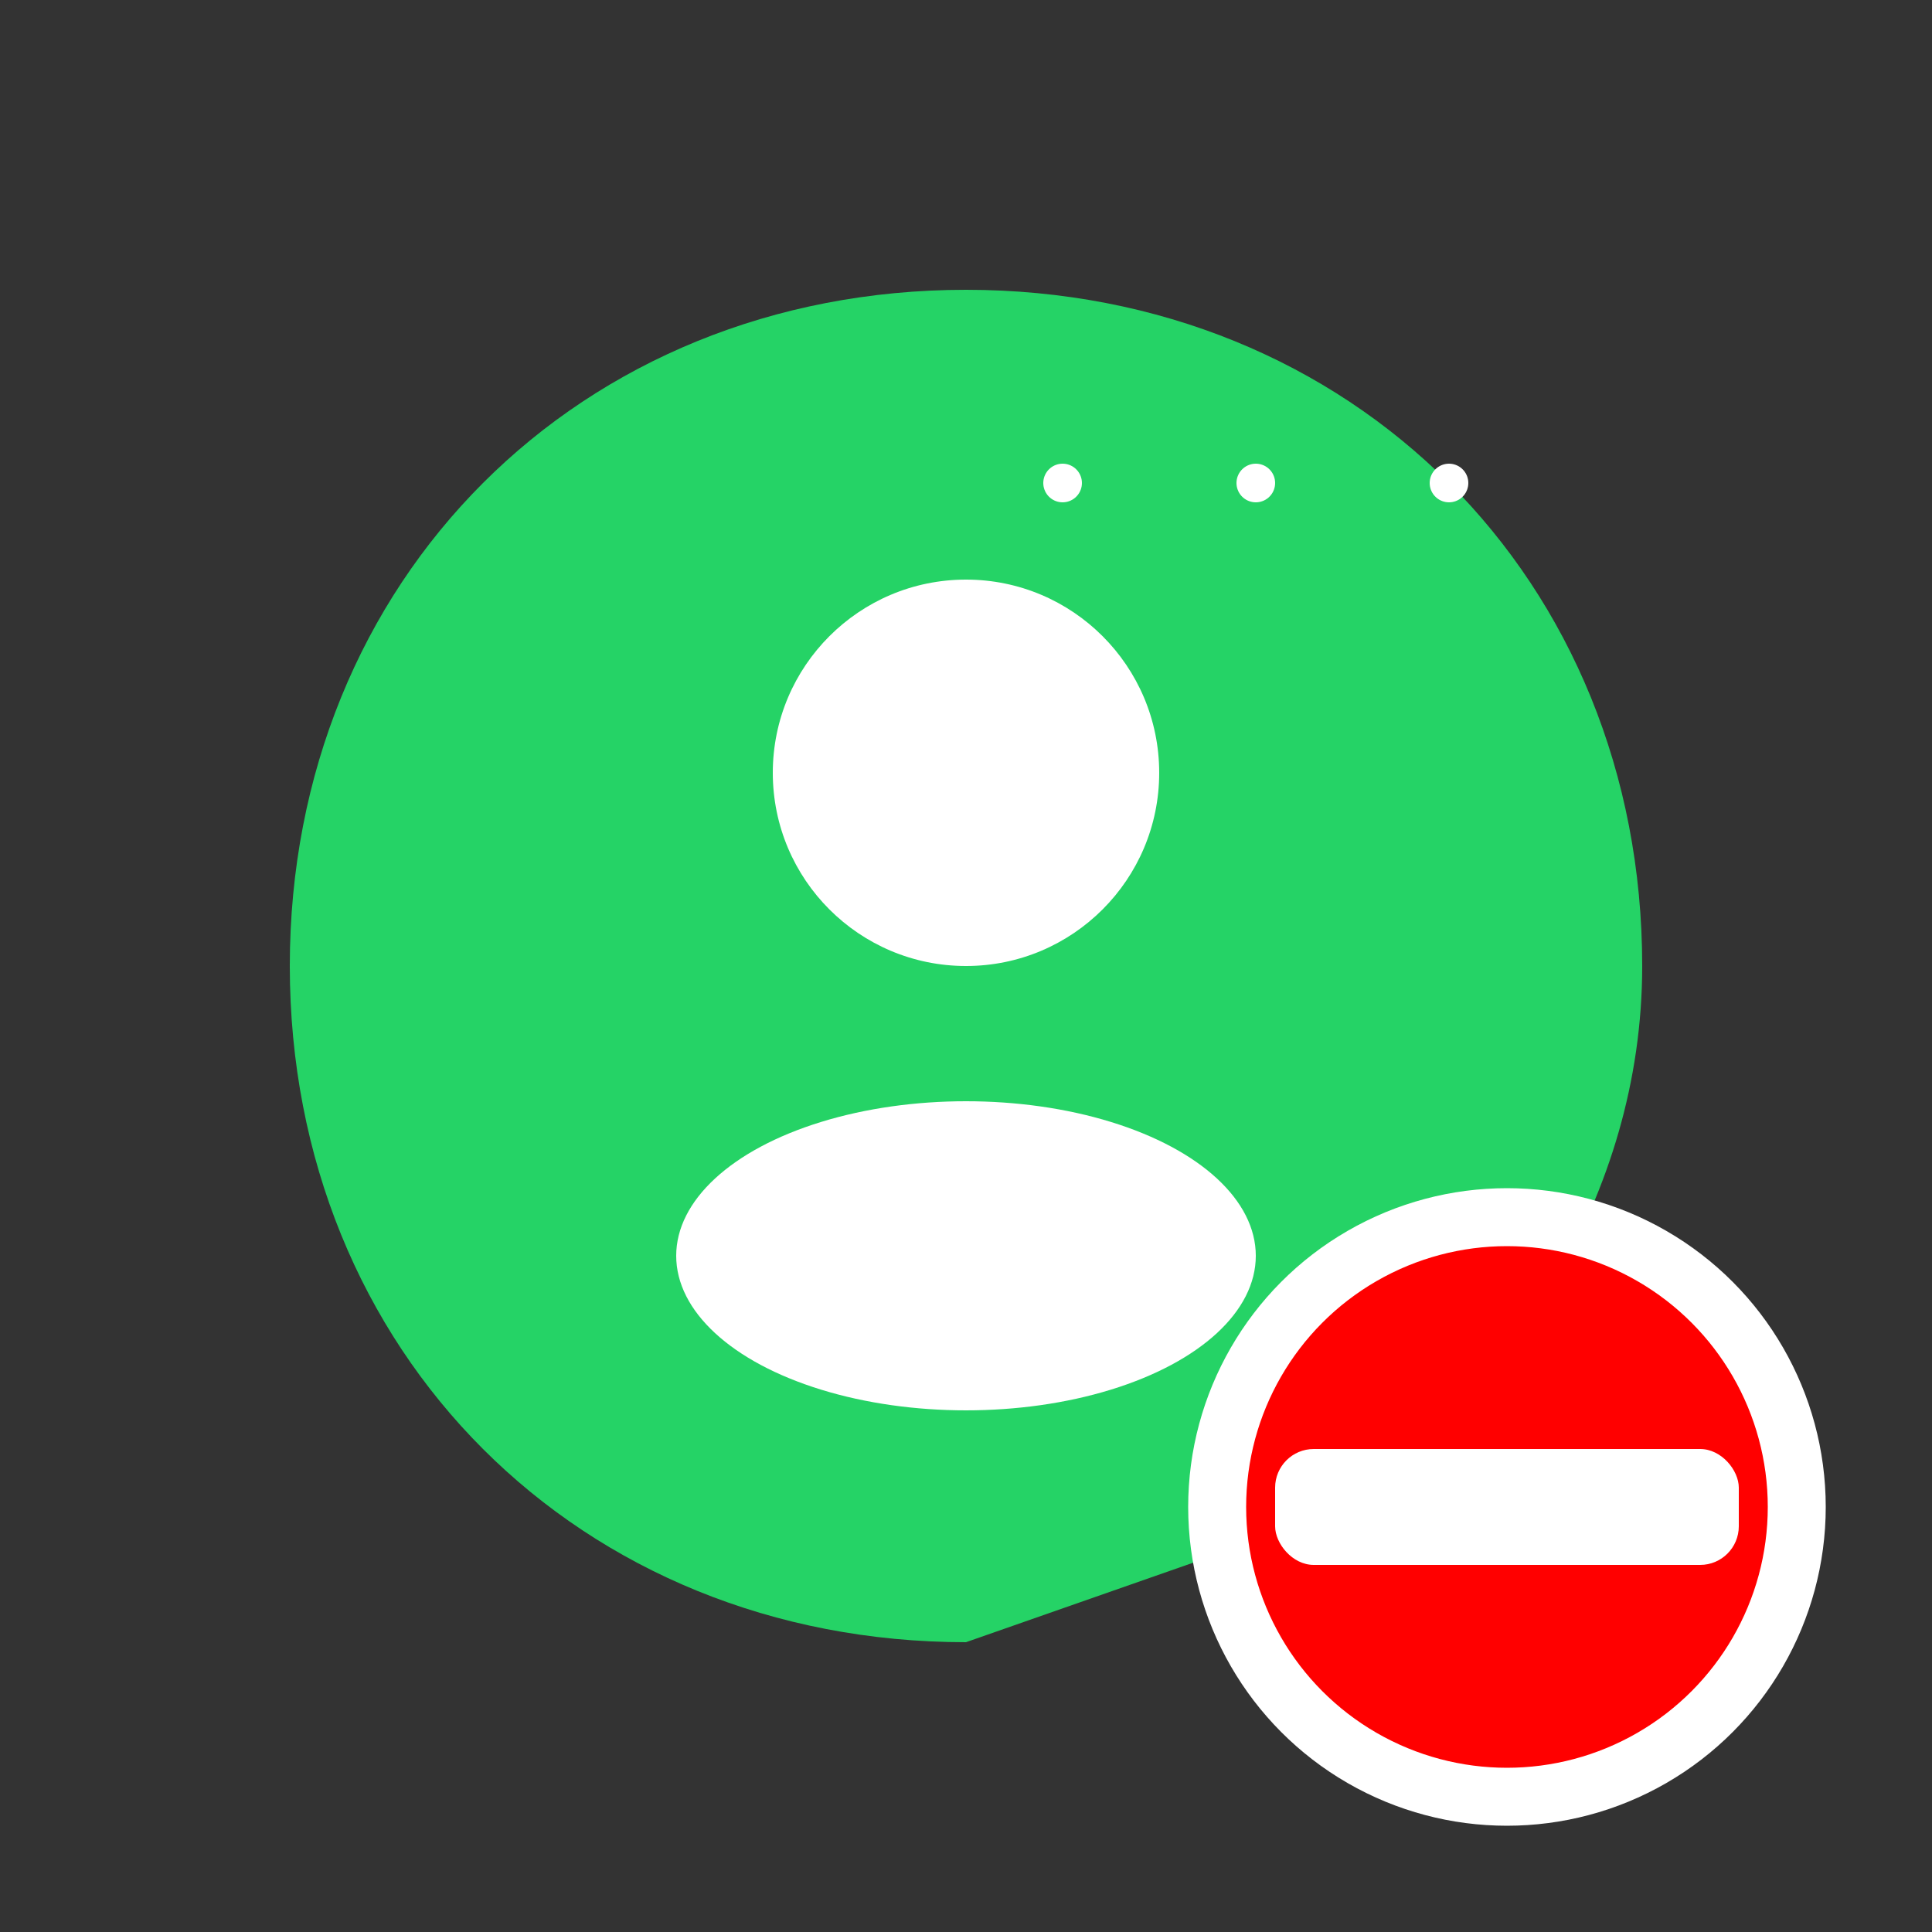
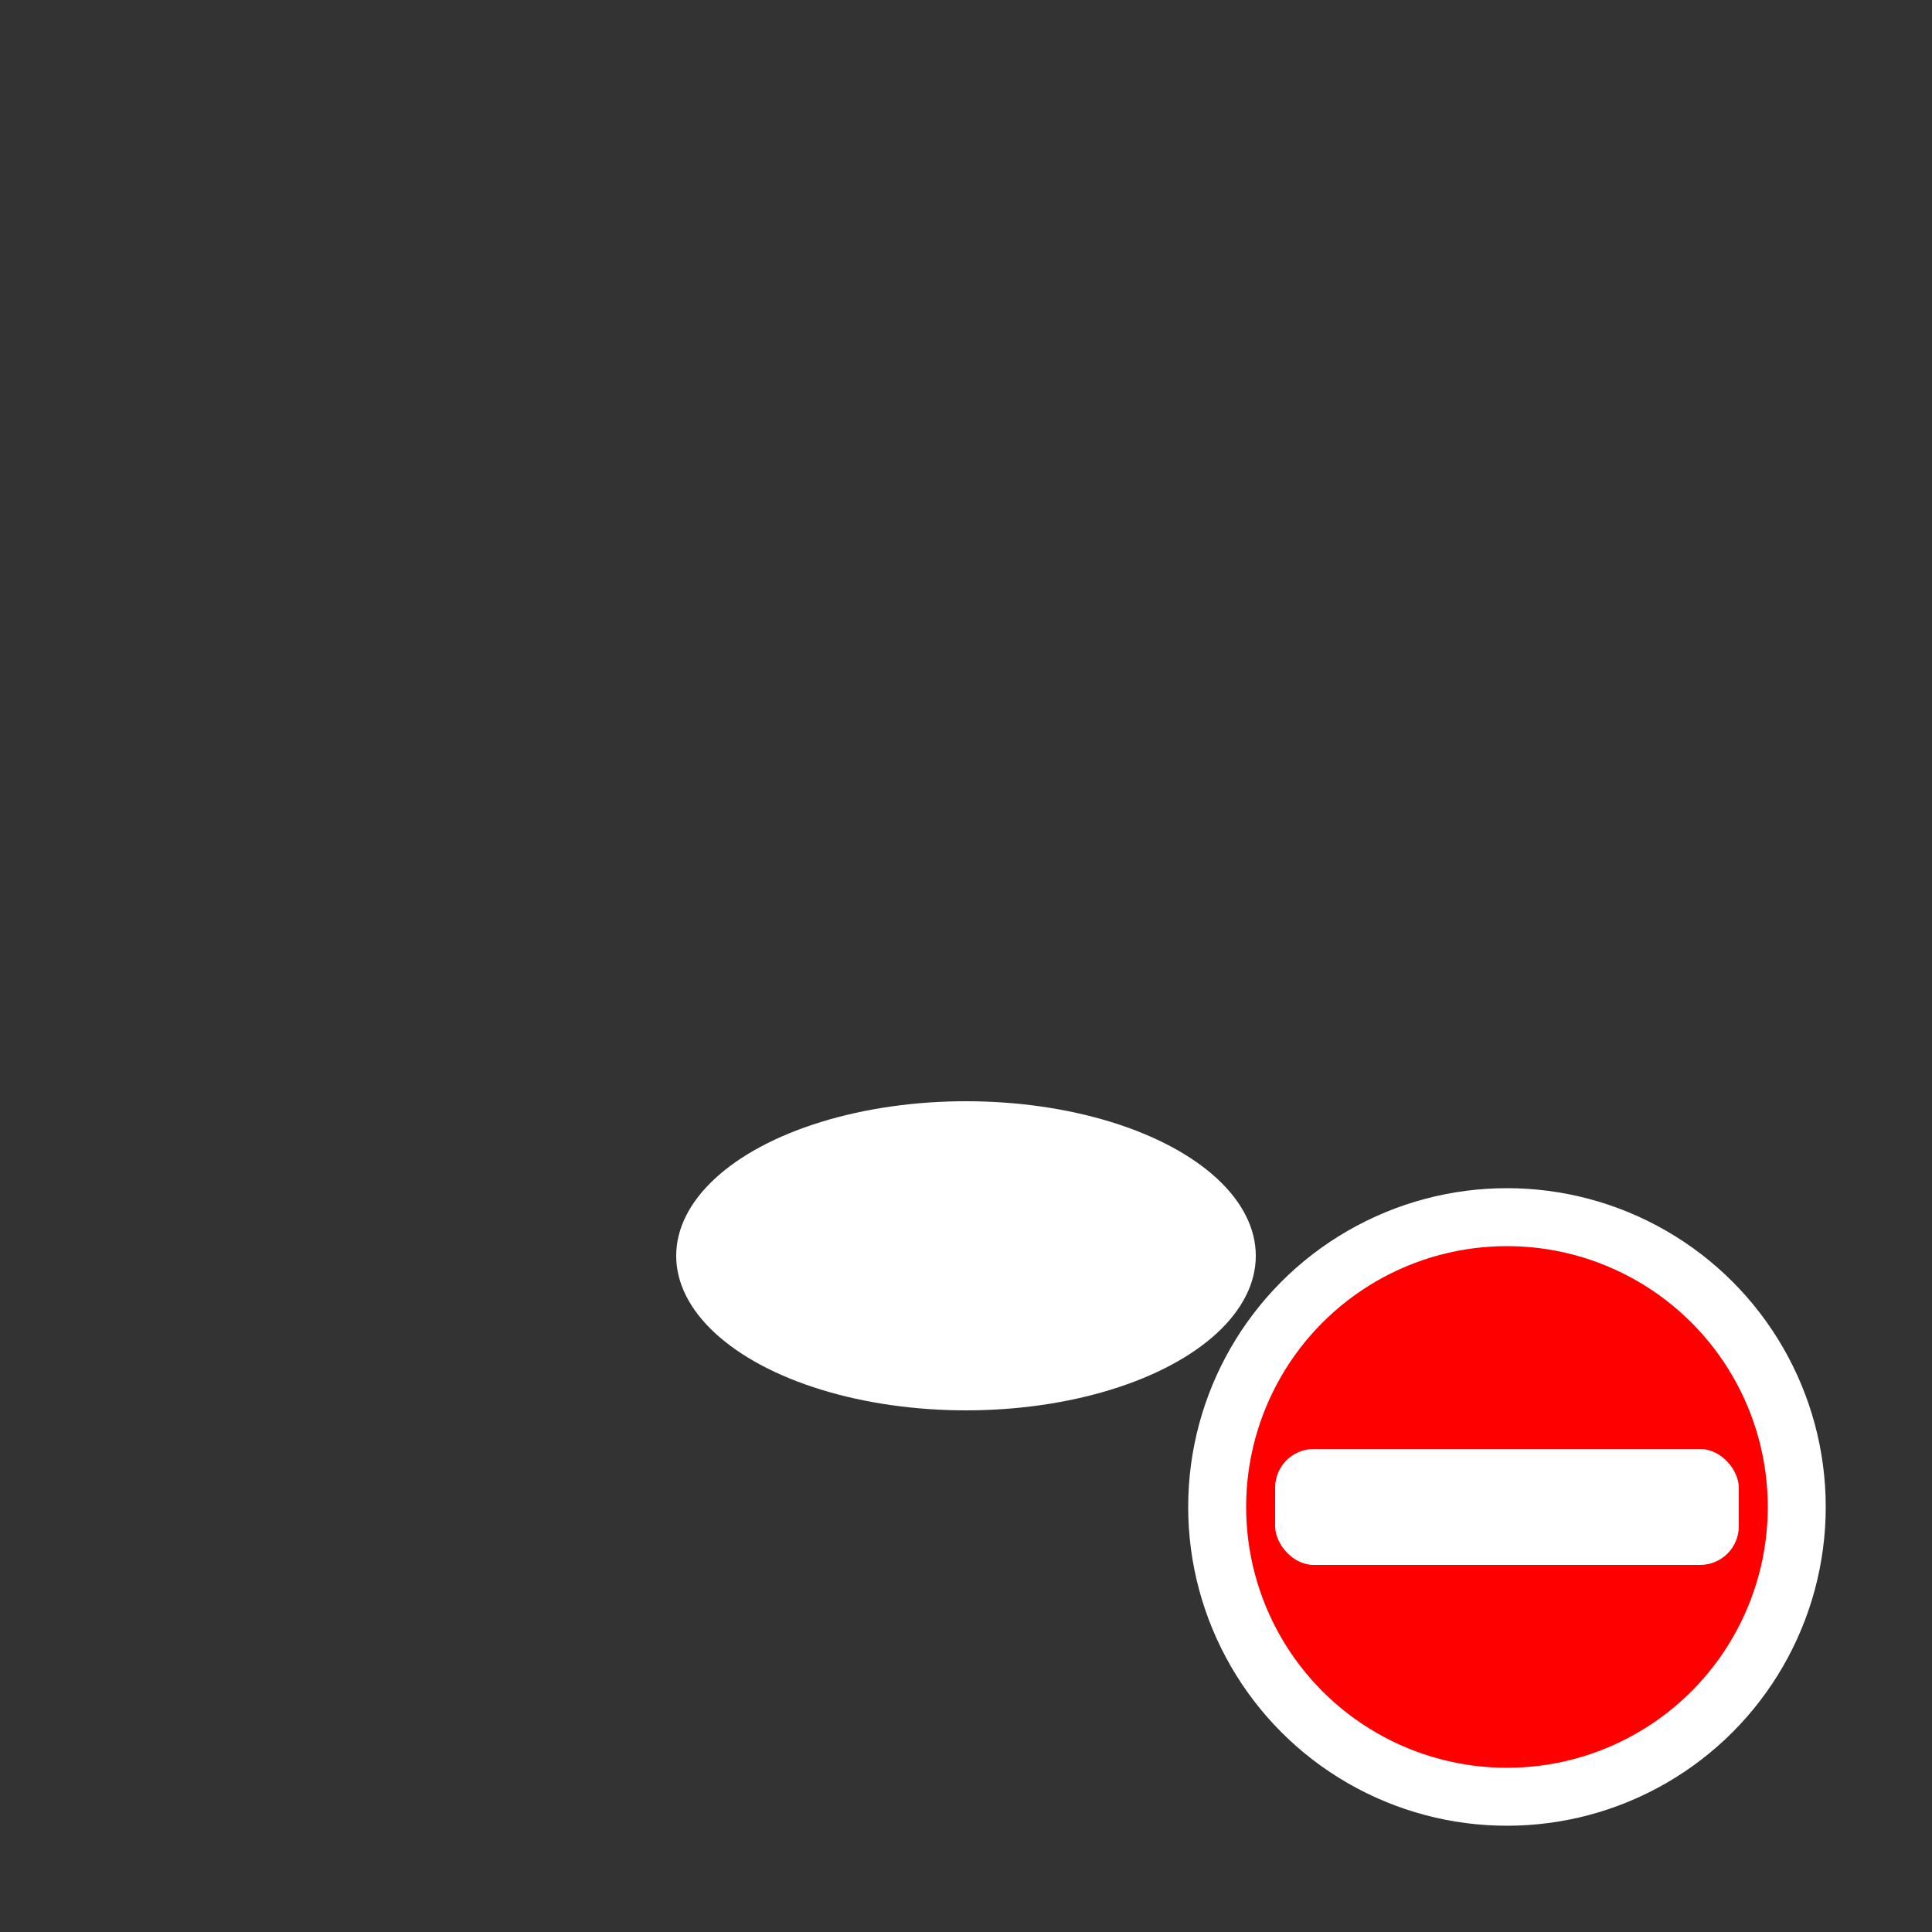
<svg xmlns="http://www.w3.org/2000/svg" viewBox="0 0 100 100">
  <rect x="0" y="0" width="100" height="100" fill="#333333" stroke="none" />
-   <rect width="100" height="100" fill="none" />
-   <path d="M50 85 C30 85 15 70 15 50 C15 30 30 15 50 15 C70 15 85 30 85 50 C85 62 78 72 70 78 L50 85 Z" fill="#25D366" />
-   <circle cx="50" cy="40" r="10" fill="#FFFFFF" />
  <ellipse cx="50" cy="65" rx="15" ry="8" fill="#FFFFFF" />
  <circle cx="78" cy="78" r="15" fill="#FF0000" stroke="#FFFFFF" stroke-width="3" />
  <rect x="66" y="75" width="24" height="6" rx="2" fill="#FFFFFF" />
-   <path d="M55 25 L55 25 M65 25 L65 25 M75 25 L75 25" fill="none" stroke="#FFFFFF" stroke-width="2" stroke-linecap="round" />
</svg>